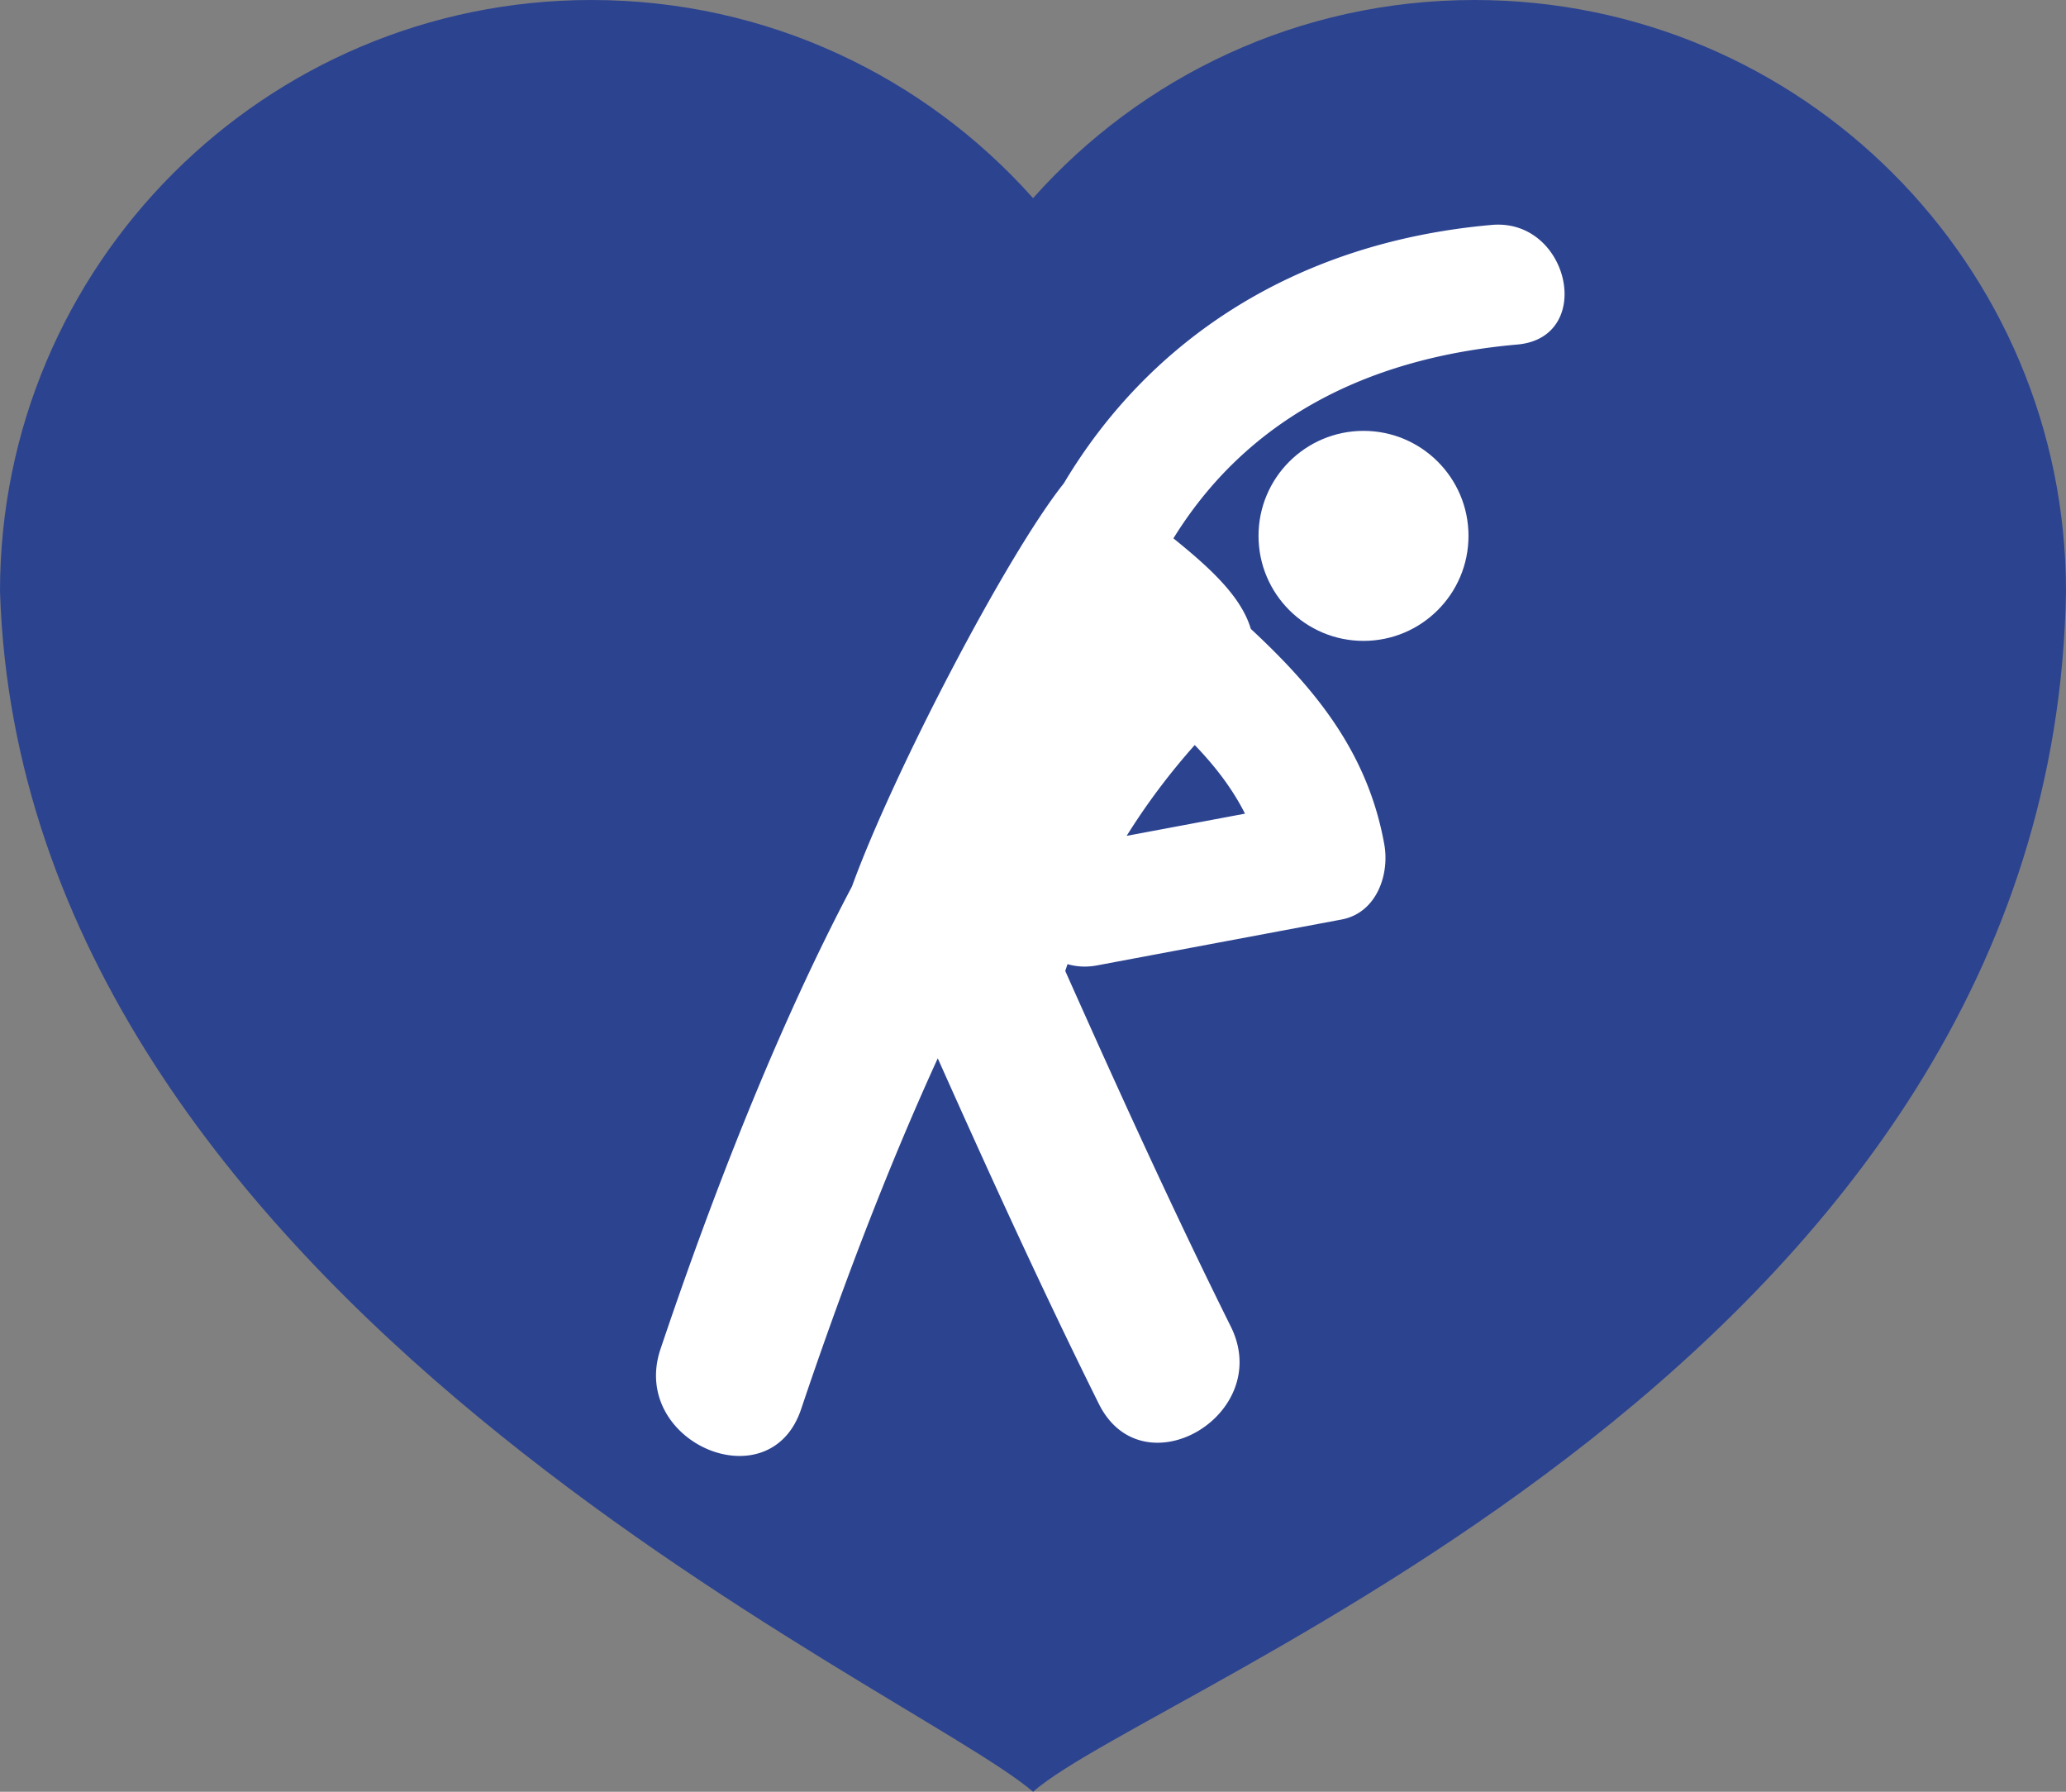
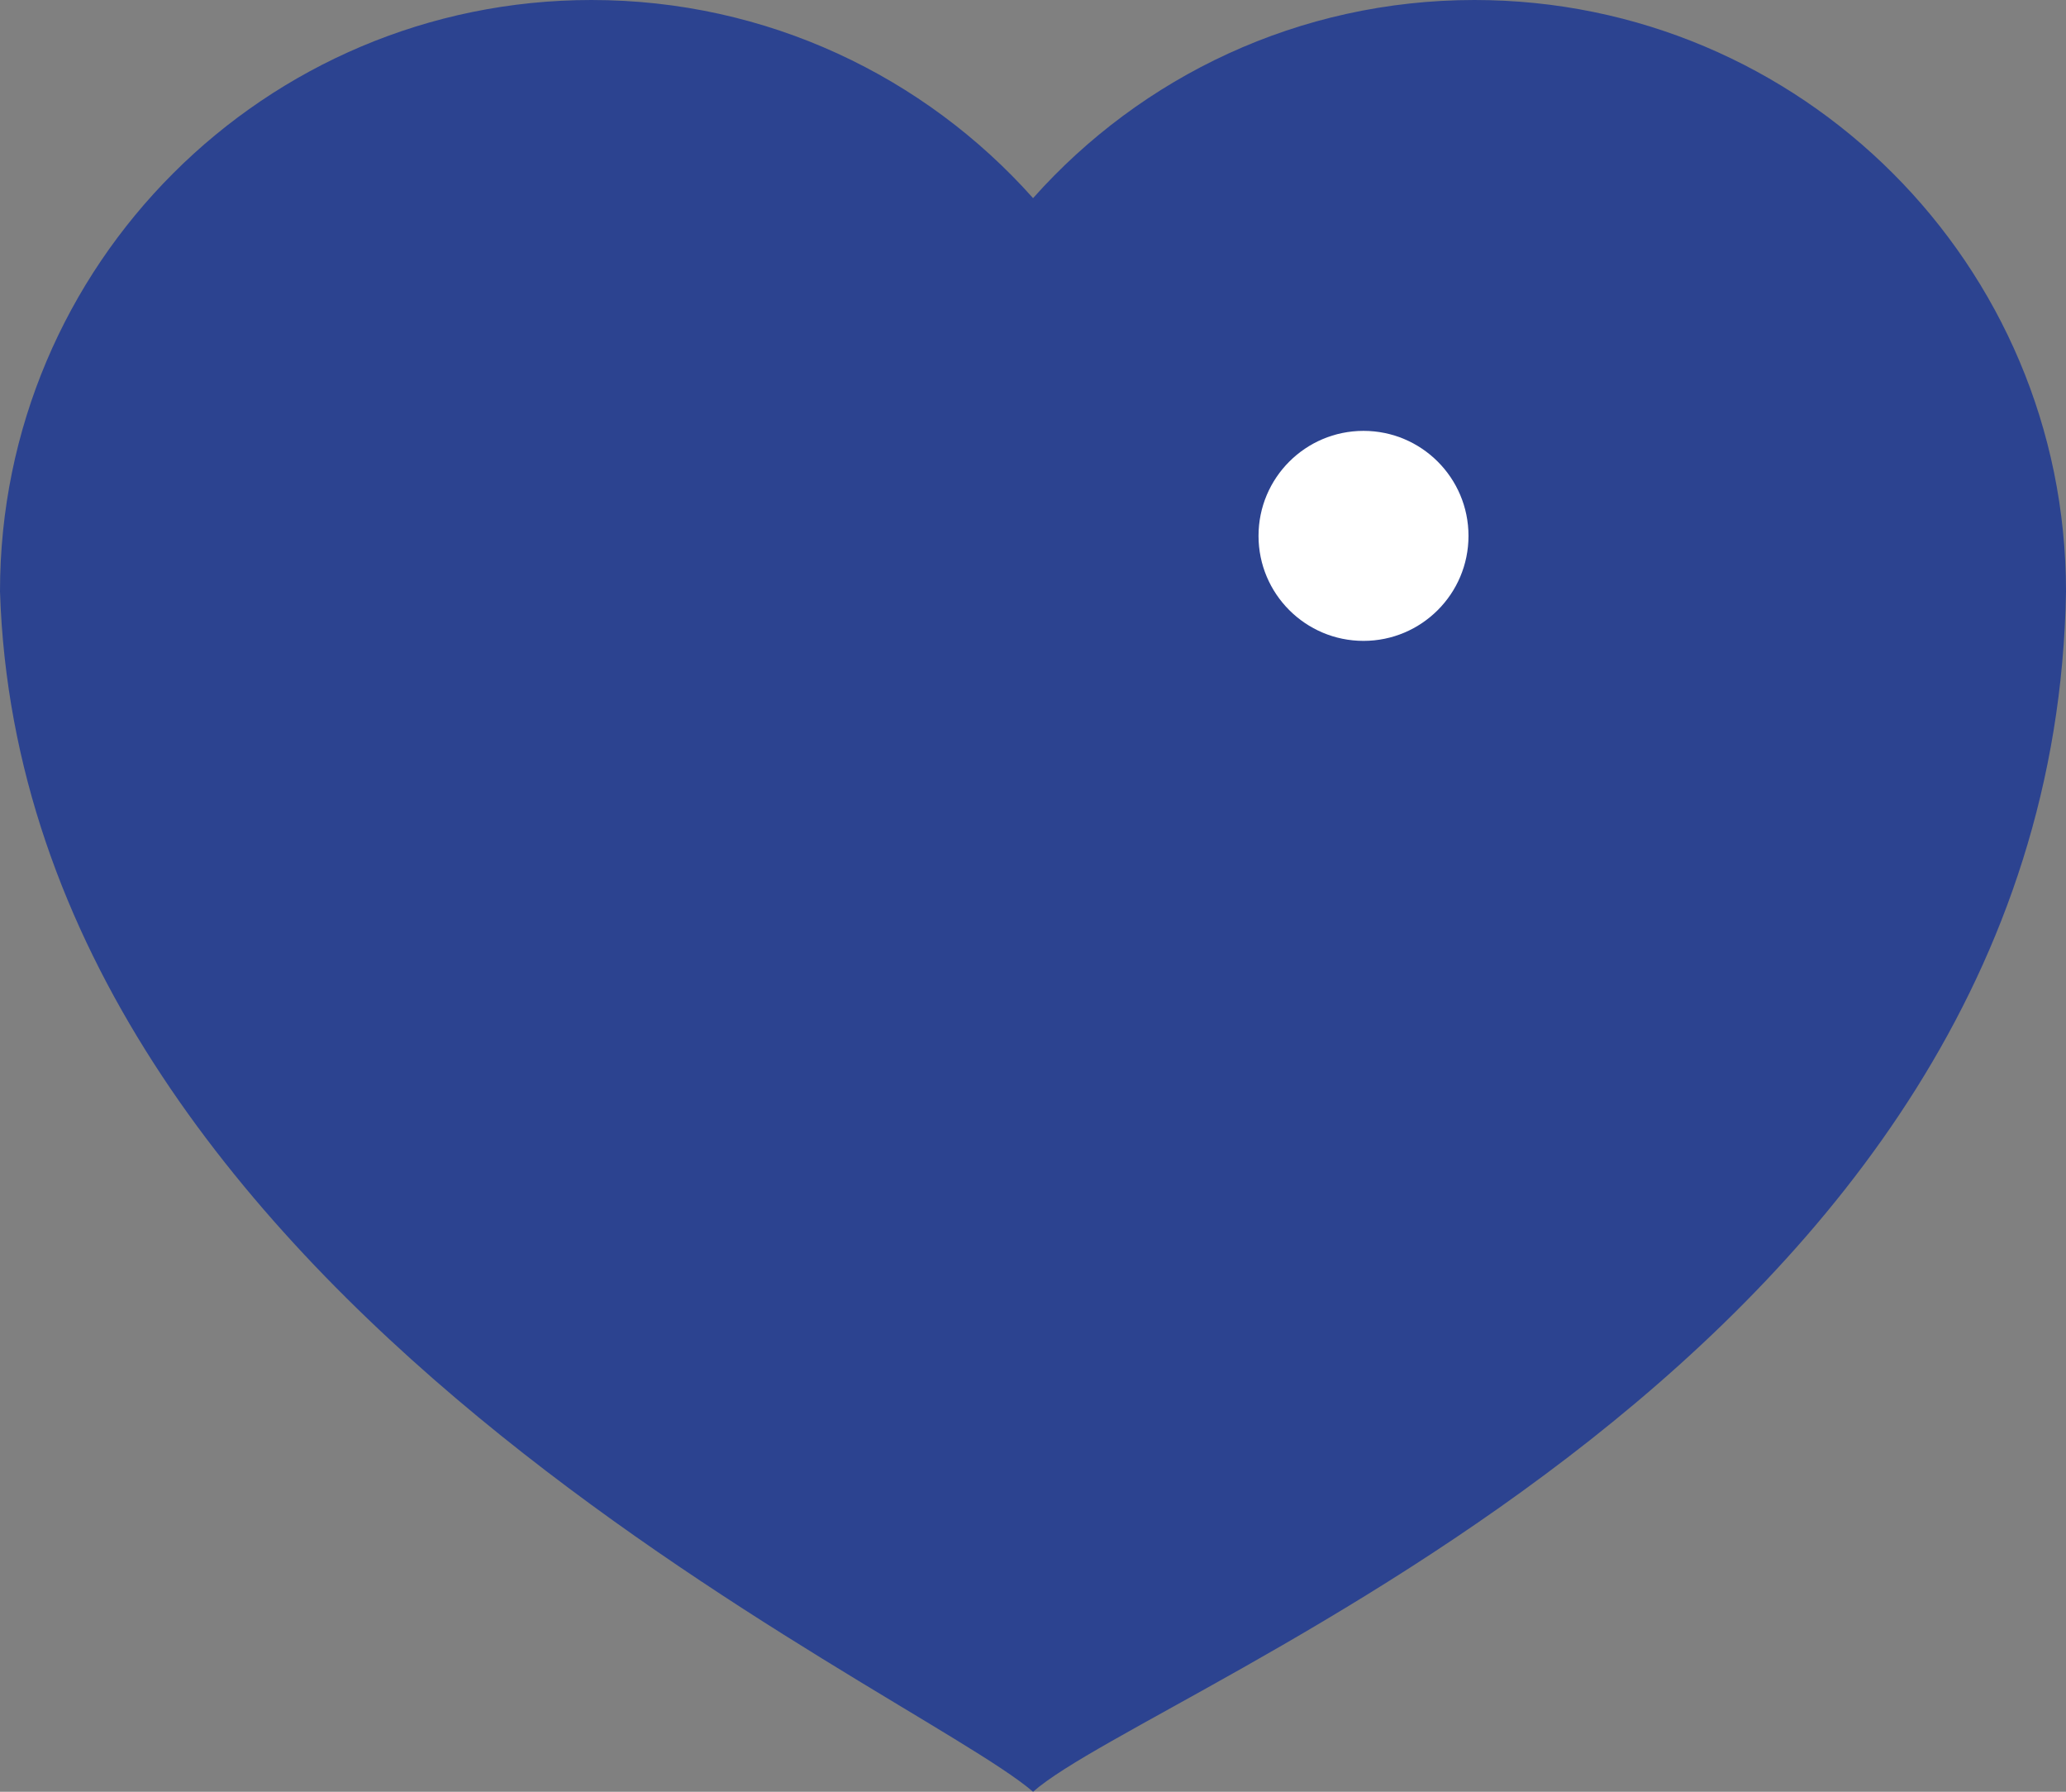
<svg xmlns="http://www.w3.org/2000/svg" xmlns:ns1="http://sodipodi.sourceforge.net/DTD/sodipodi-0.dtd" xmlns:ns2="http://www.inkscape.org/namespaces/inkscape" width="98.03" height="85" viewBox="0 0 98.03 85" version="1.1" id="svg125" ns1:docname="instruktor-aqua-fitness.svg" ns2:version="1.2.2 (b0a8486541, 2022-12-01)">
  <rect x="0" y="0" width="98.03" height="85" fill="#808080" stroke="none" />
  <defs id="defs129">
    <defs id="defs52">
      <clipPath clipPathUnits="userSpaceOnUse" id="ha">
        <path d="M 0,841.89 H 595.276 V 0 H 0 Z" id="path49" />
      </clipPath>
    </defs>
  </defs>
  <ns1:namedview id="namedview127" pagecolor="#ffffff" bordercolor="#666666" borderopacity="1.0" ns2:showpageshadow="2" ns2:pageopacity="0.0" ns2:pagecheckerboard="0" ns2:deskcolor="#d1d1d1" showgrid="false" ns2:zoom="1.4346505" ns2:cx="-63.081568" ns2:cy="146.0286" ns2:current-layer="svg125" />
  <path d="M 28.065,0 C 36.394,0 43.878,3.631 49.018,9.4 54.152,3.63 61.636,0 69.963,0 85.466,0 98.03,12.56 98.03,28.06 97.416,64.56 54.762,79.93 49.018,85 43.122,79.93 1.072,61.665 0,28.06 0,12.56 12.57,0 28.065,0" clip-rule="evenodd" fill="#2c4390" fill-rule="evenodd" id="path74" />
  <g fill="#ffffff" transform="matrix(0.81,0,0,0.81,-192.007,-285.441)" id="g80">
-     <path d="m 324.432,365.569 c -11.562,1.02 -20.093,6.79 -25.066,15.132 -3.333,4.179 -9.991,16.935 -12.413,23.613 -4.39,8.304 -8.219,18.185 -11.215,27.091 -1.831,5.447 6.393,9 8.234,3.529 2.241,-6.664 4.948,-13.869 8.007,-20.555 3.035,6.794 6.121,13.566 9.433,20.231 2.567,5.174 10.292,0.637 7.734,-4.52 -3.41,-6.861 -6.578,-13.832 -9.698,-20.825 0.039,-0.136 0.09,-0.267 0.132,-0.401 0.52,0.148 1.093,0.193 1.725,0.074 4.775,-0.897 9.551,-1.791 14.329,-2.688 2.041,-0.384 2.824,-2.617 2.502,-4.405 -0.965,-5.359 -4.019,-9.088 -7.818,-12.616 -0.564,-1.919 -2.446,-3.616 -4.534,-5.303 4.232,-6.844 11.144,-10.558 20.14,-11.351 4.589,-0.4 3.058,-7.406 -1.492,-7.006 z m -17.399,30.462 c 1.181,1.229 2.186,2.521 2.944,4.019 l -6.933,1.3 a 39.341,39.341 0 0 1 3.989,-5.319 z" id="path76" />
    <circle r="6.15" cy="383.781" cx="316.919" id="circle78" />
  </g>
</svg>